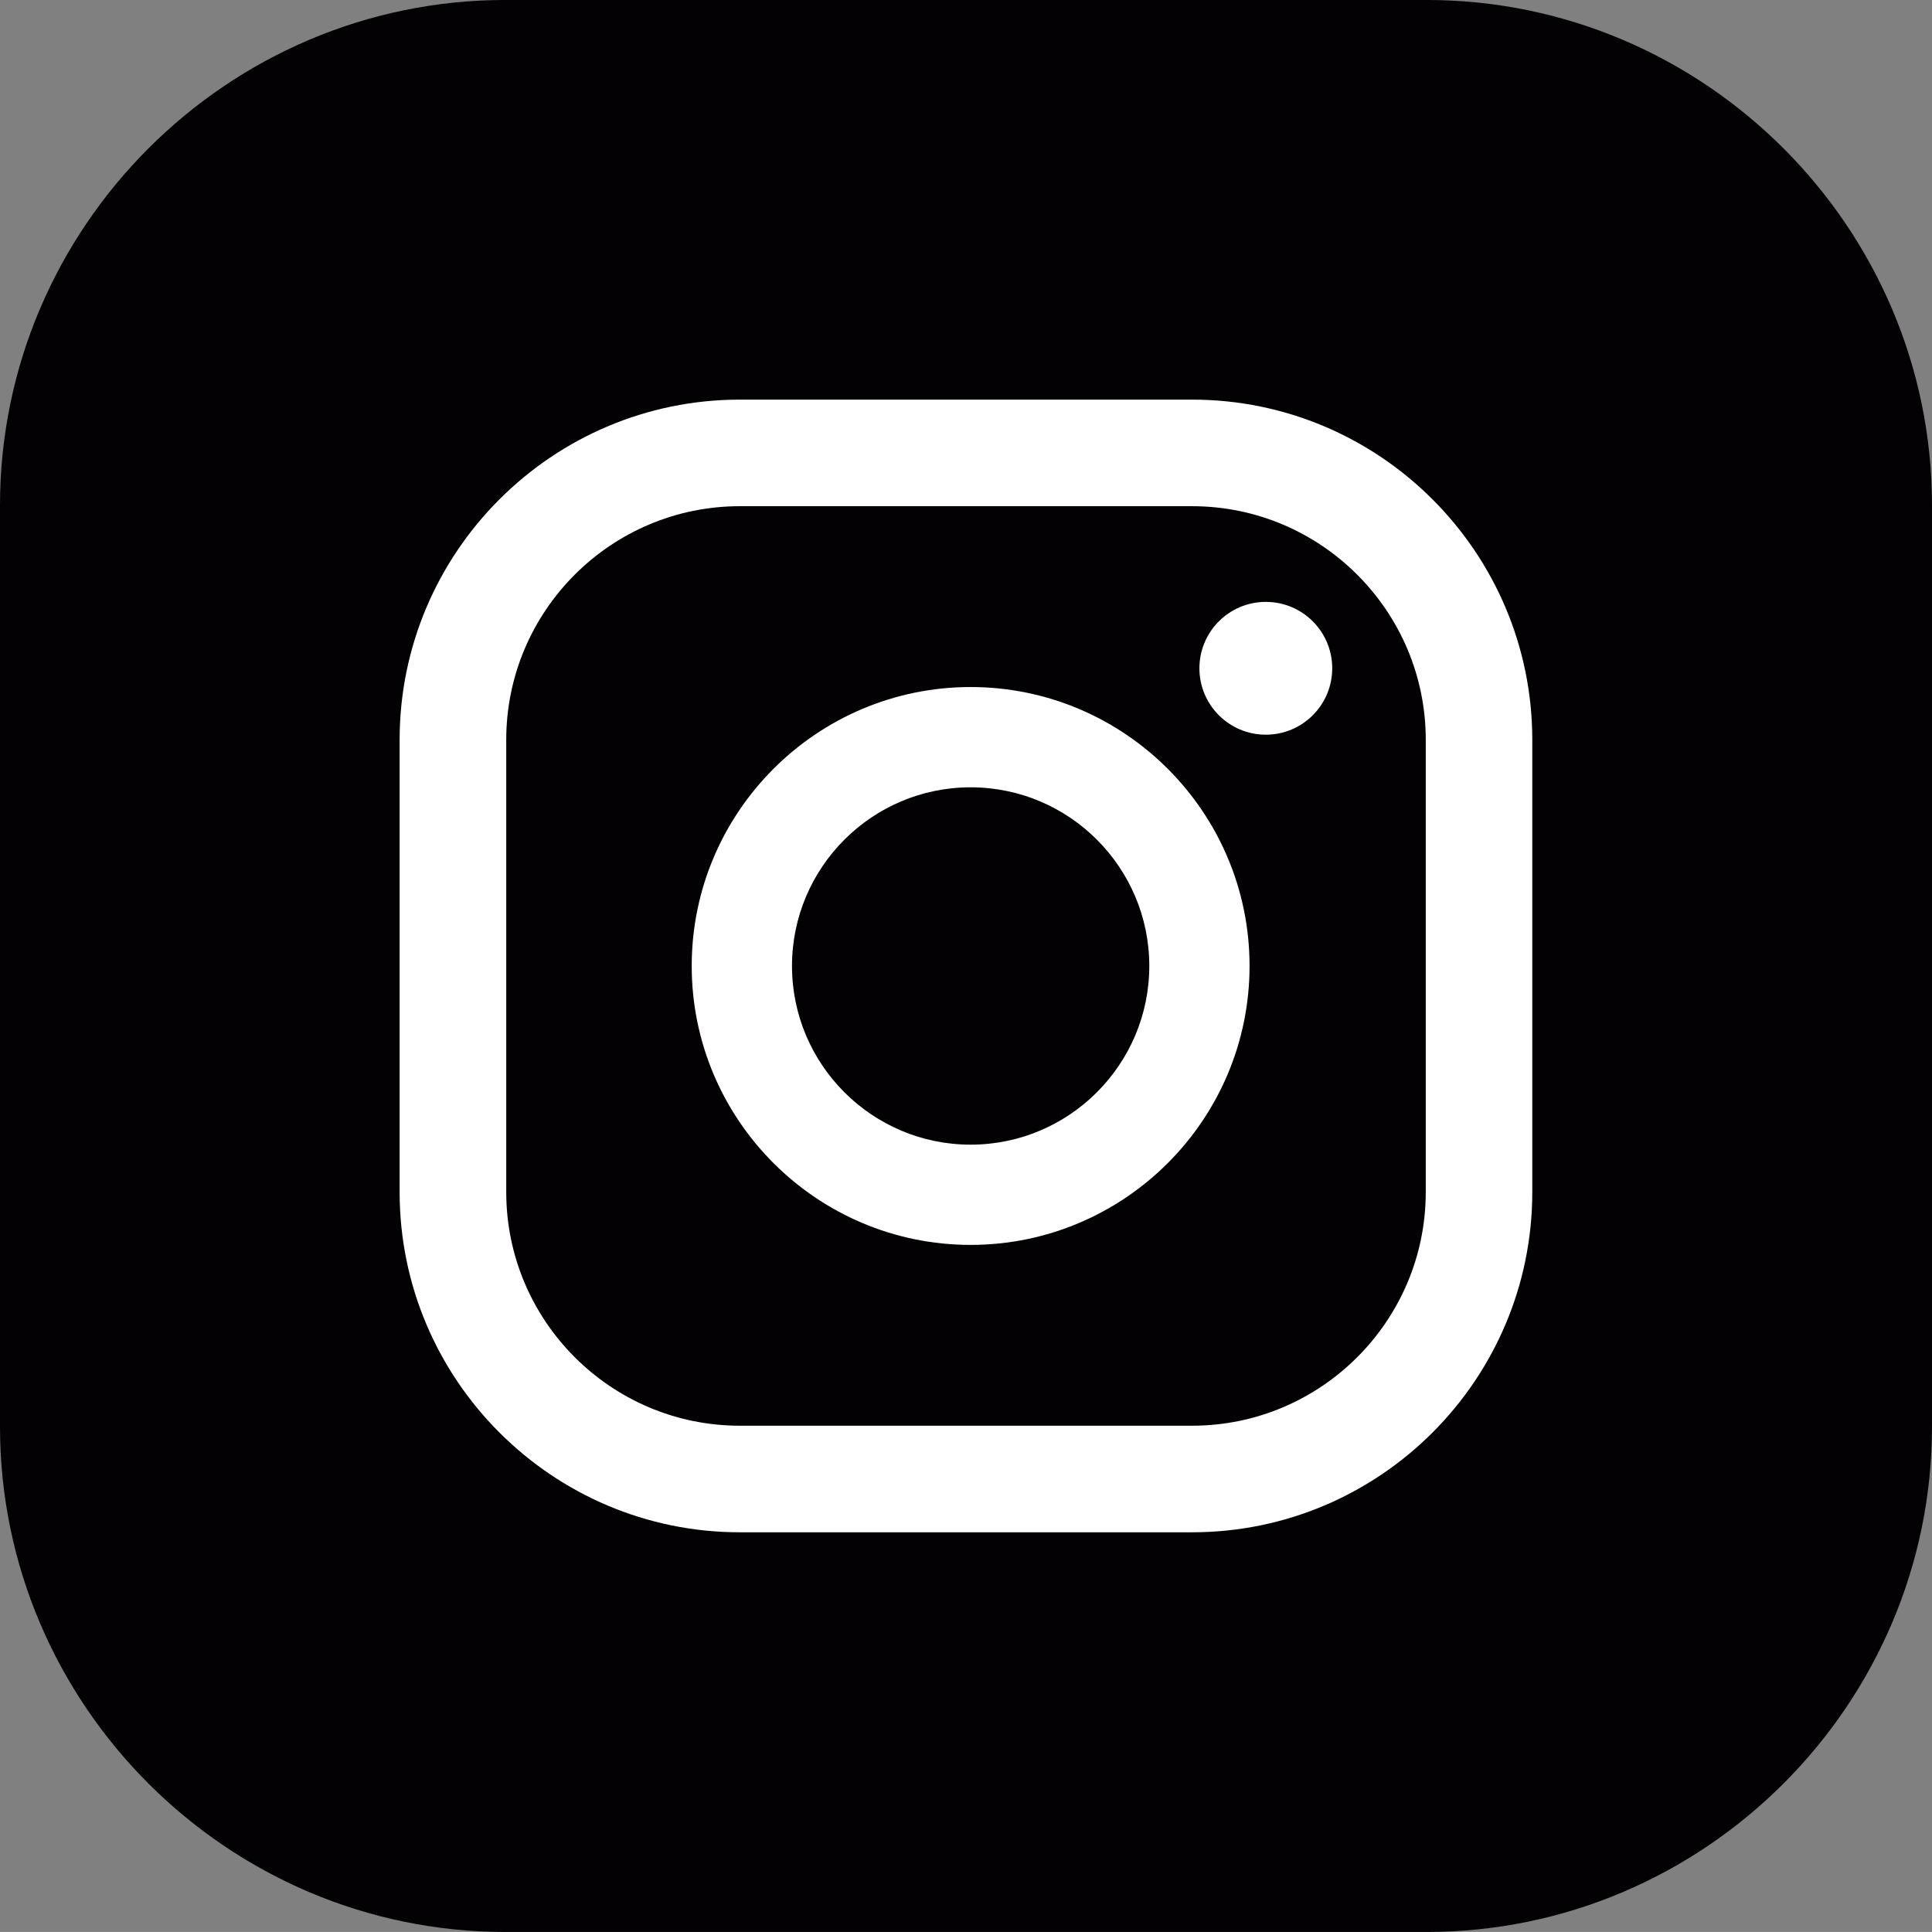
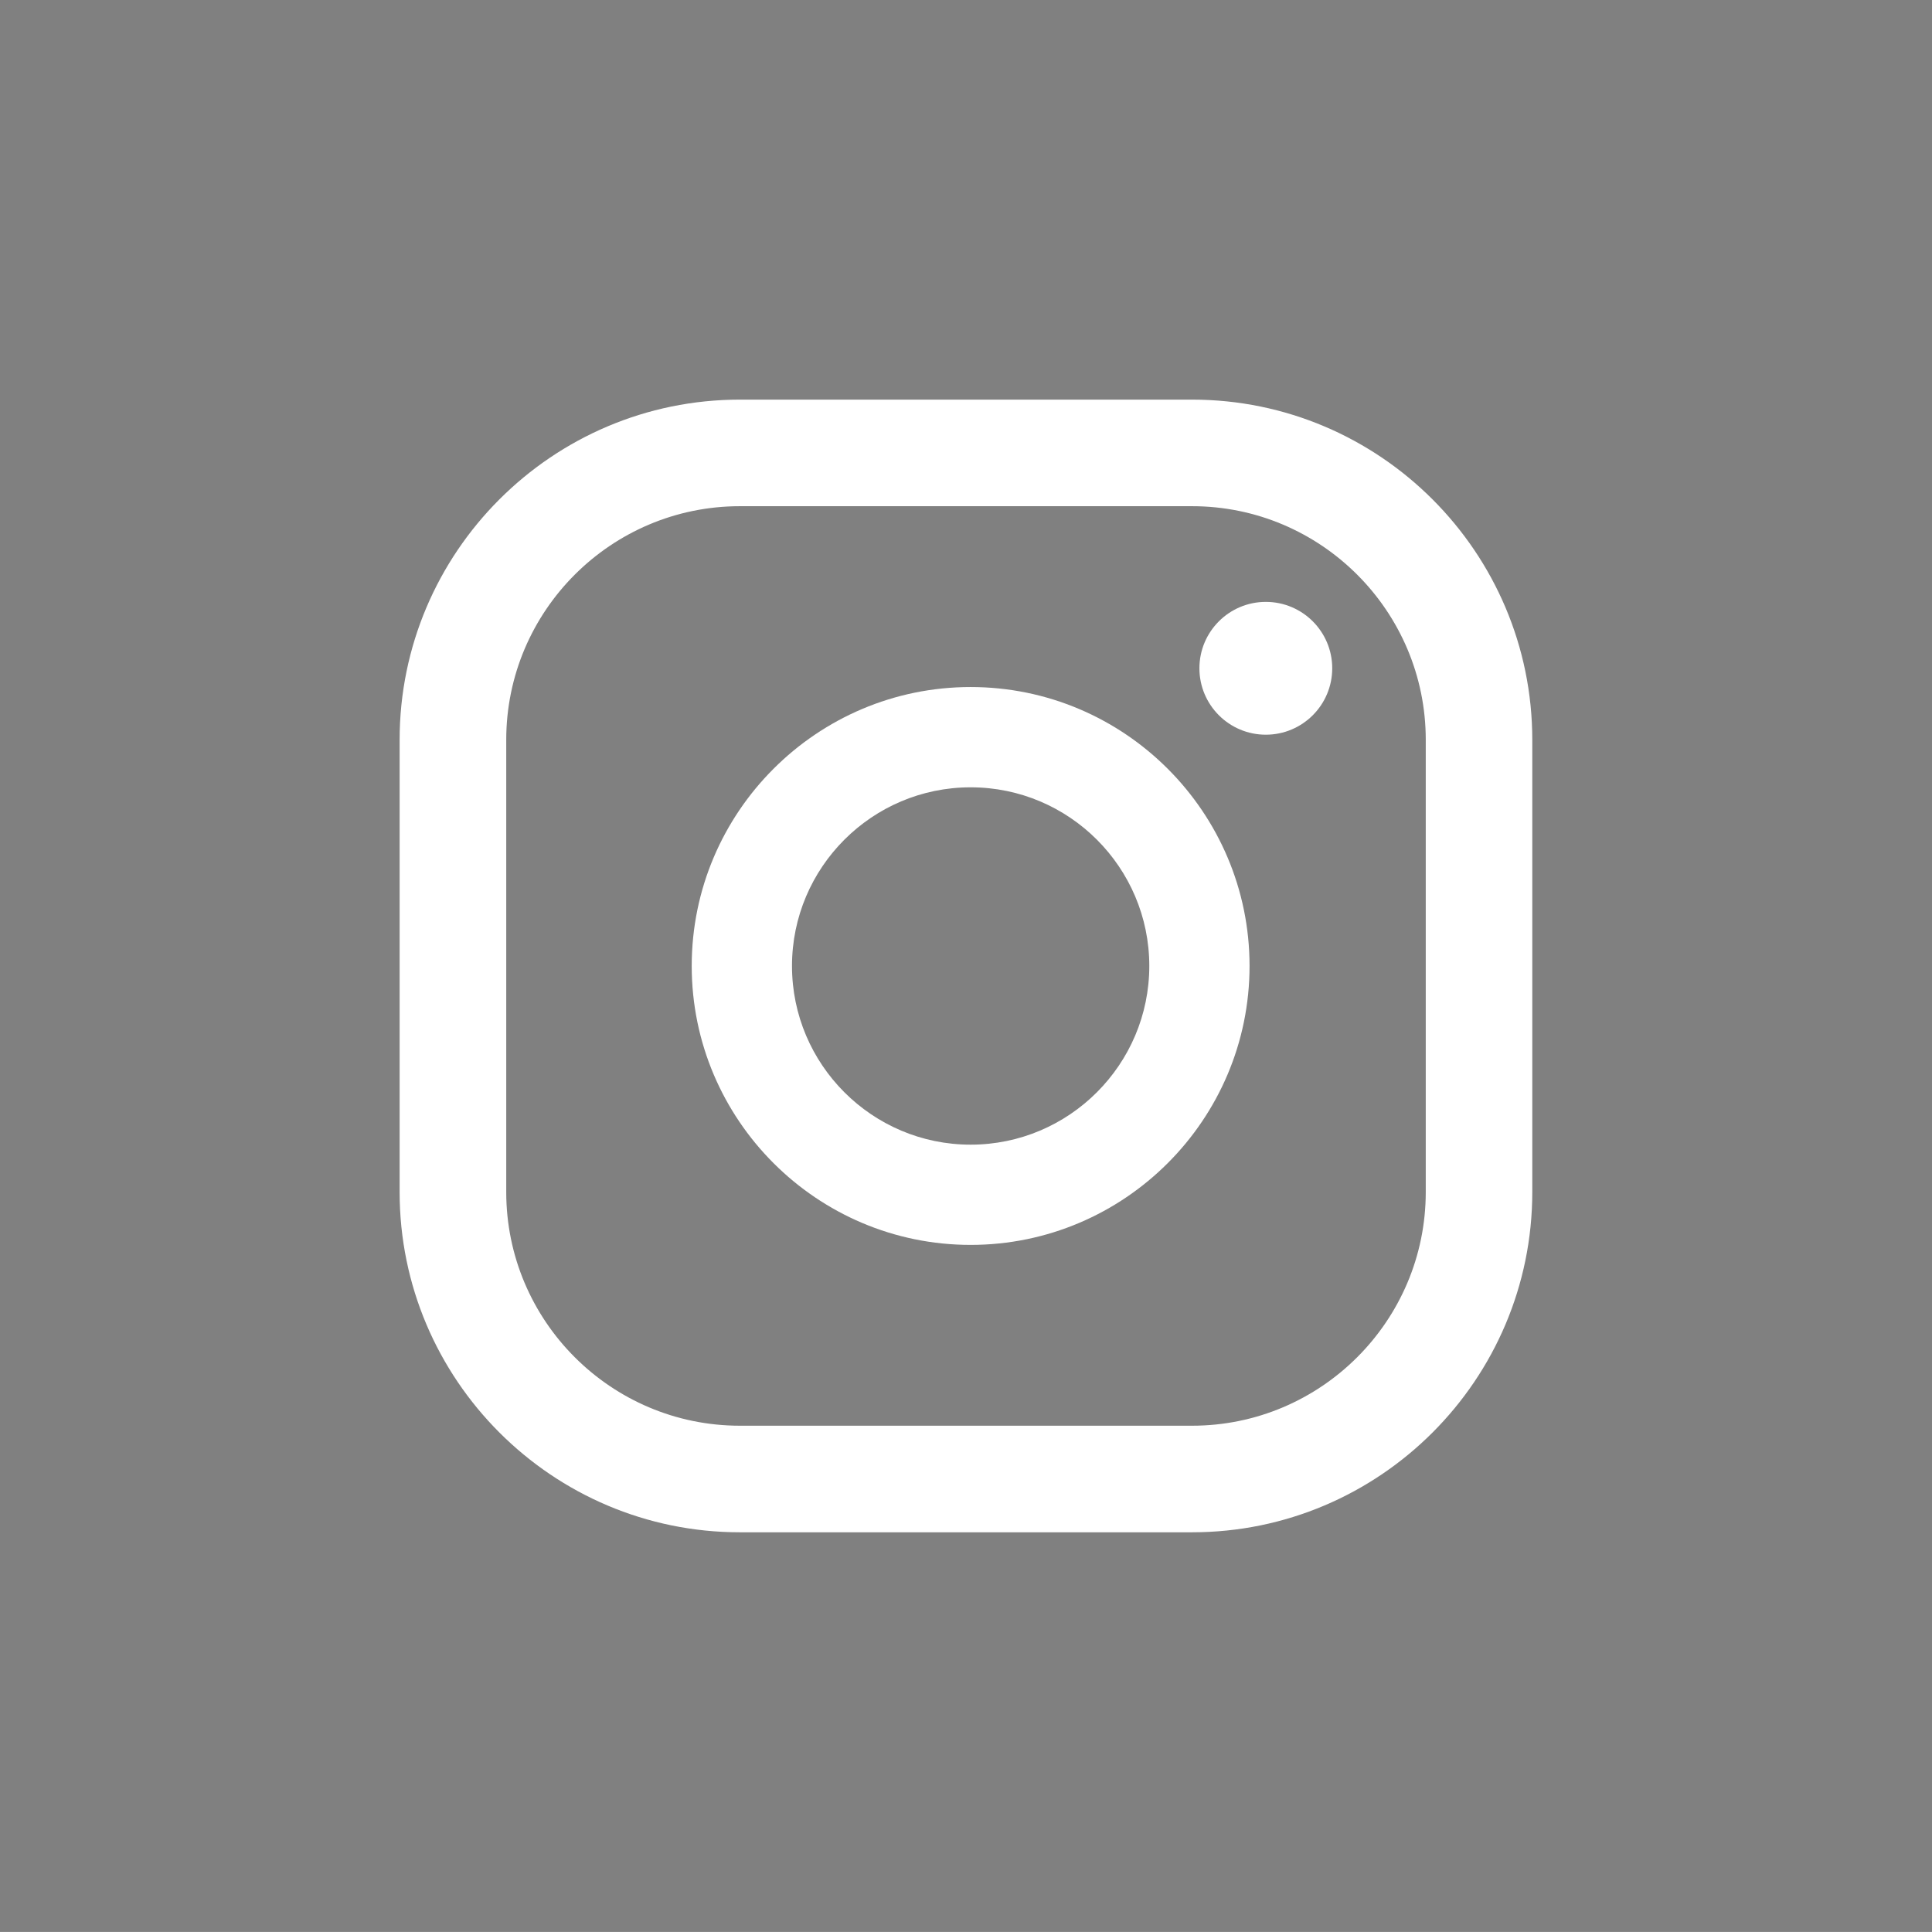
<svg xmlns="http://www.w3.org/2000/svg" version="1.0" id="Capa_1" x="0px" y="0px" width="85.04px" height="85.038px" viewBox="0 0 85.04 85.038" enable-background="new 0 0 85.04 85.038" xml:space="preserve">
  <rect x="0" y="0" width="85.04" height="85.038" fill="#808080" stroke="none" />
  <g>
-     <path fill="#030104" d="M0,62.794V22.242C0,10.008,10.008-0.001,22.243-0.001h40.552c12.234,0,22.245,10.009,22.245,22.243v40.552   c0,12.234-10.011,22.245-22.245,22.245H22.243C10.008,85.039,0,75.028,0,62.794z" />
    <g>
      <circle fill="#FFFFFF" cx="55.717" cy="29.416" r="2.923" />
      <path fill="#FFFFFF" d="M42.724,30.241c-6.771,0-12.277,5.507-12.277,12.277s5.507,12.278,12.277,12.278    s12.277-5.508,12.277-12.278S49.495,30.241,42.724,30.241z M42.724,50.384c-4.337,0-7.863-3.529-7.863-7.865    c0-4.337,3.526-7.864,7.863-7.864s7.864,3.527,7.864,7.864C50.588,46.854,47.061,50.384,42.724,50.384z" />
      <path fill="#FFFFFF" d="M52.471,67.446H32.566c-8.256,0-14.976-6.718-14.976-14.976V32.565c0-8.257,6.72-14.975,14.976-14.975    h19.905c8.259,0,14.975,6.718,14.975,14.975v19.905C67.446,60.729,60.73,67.446,52.471,67.446z M32.566,22.281    c-5.672,0-10.283,4.613-10.283,10.284v19.905c0,5.672,4.611,10.285,10.283,10.285h19.905c5.671,0,10.286-4.613,10.286-10.285    V32.565c0-5.671-4.615-10.284-10.286-10.284H32.566z" />
    </g>
  </g>
</svg>